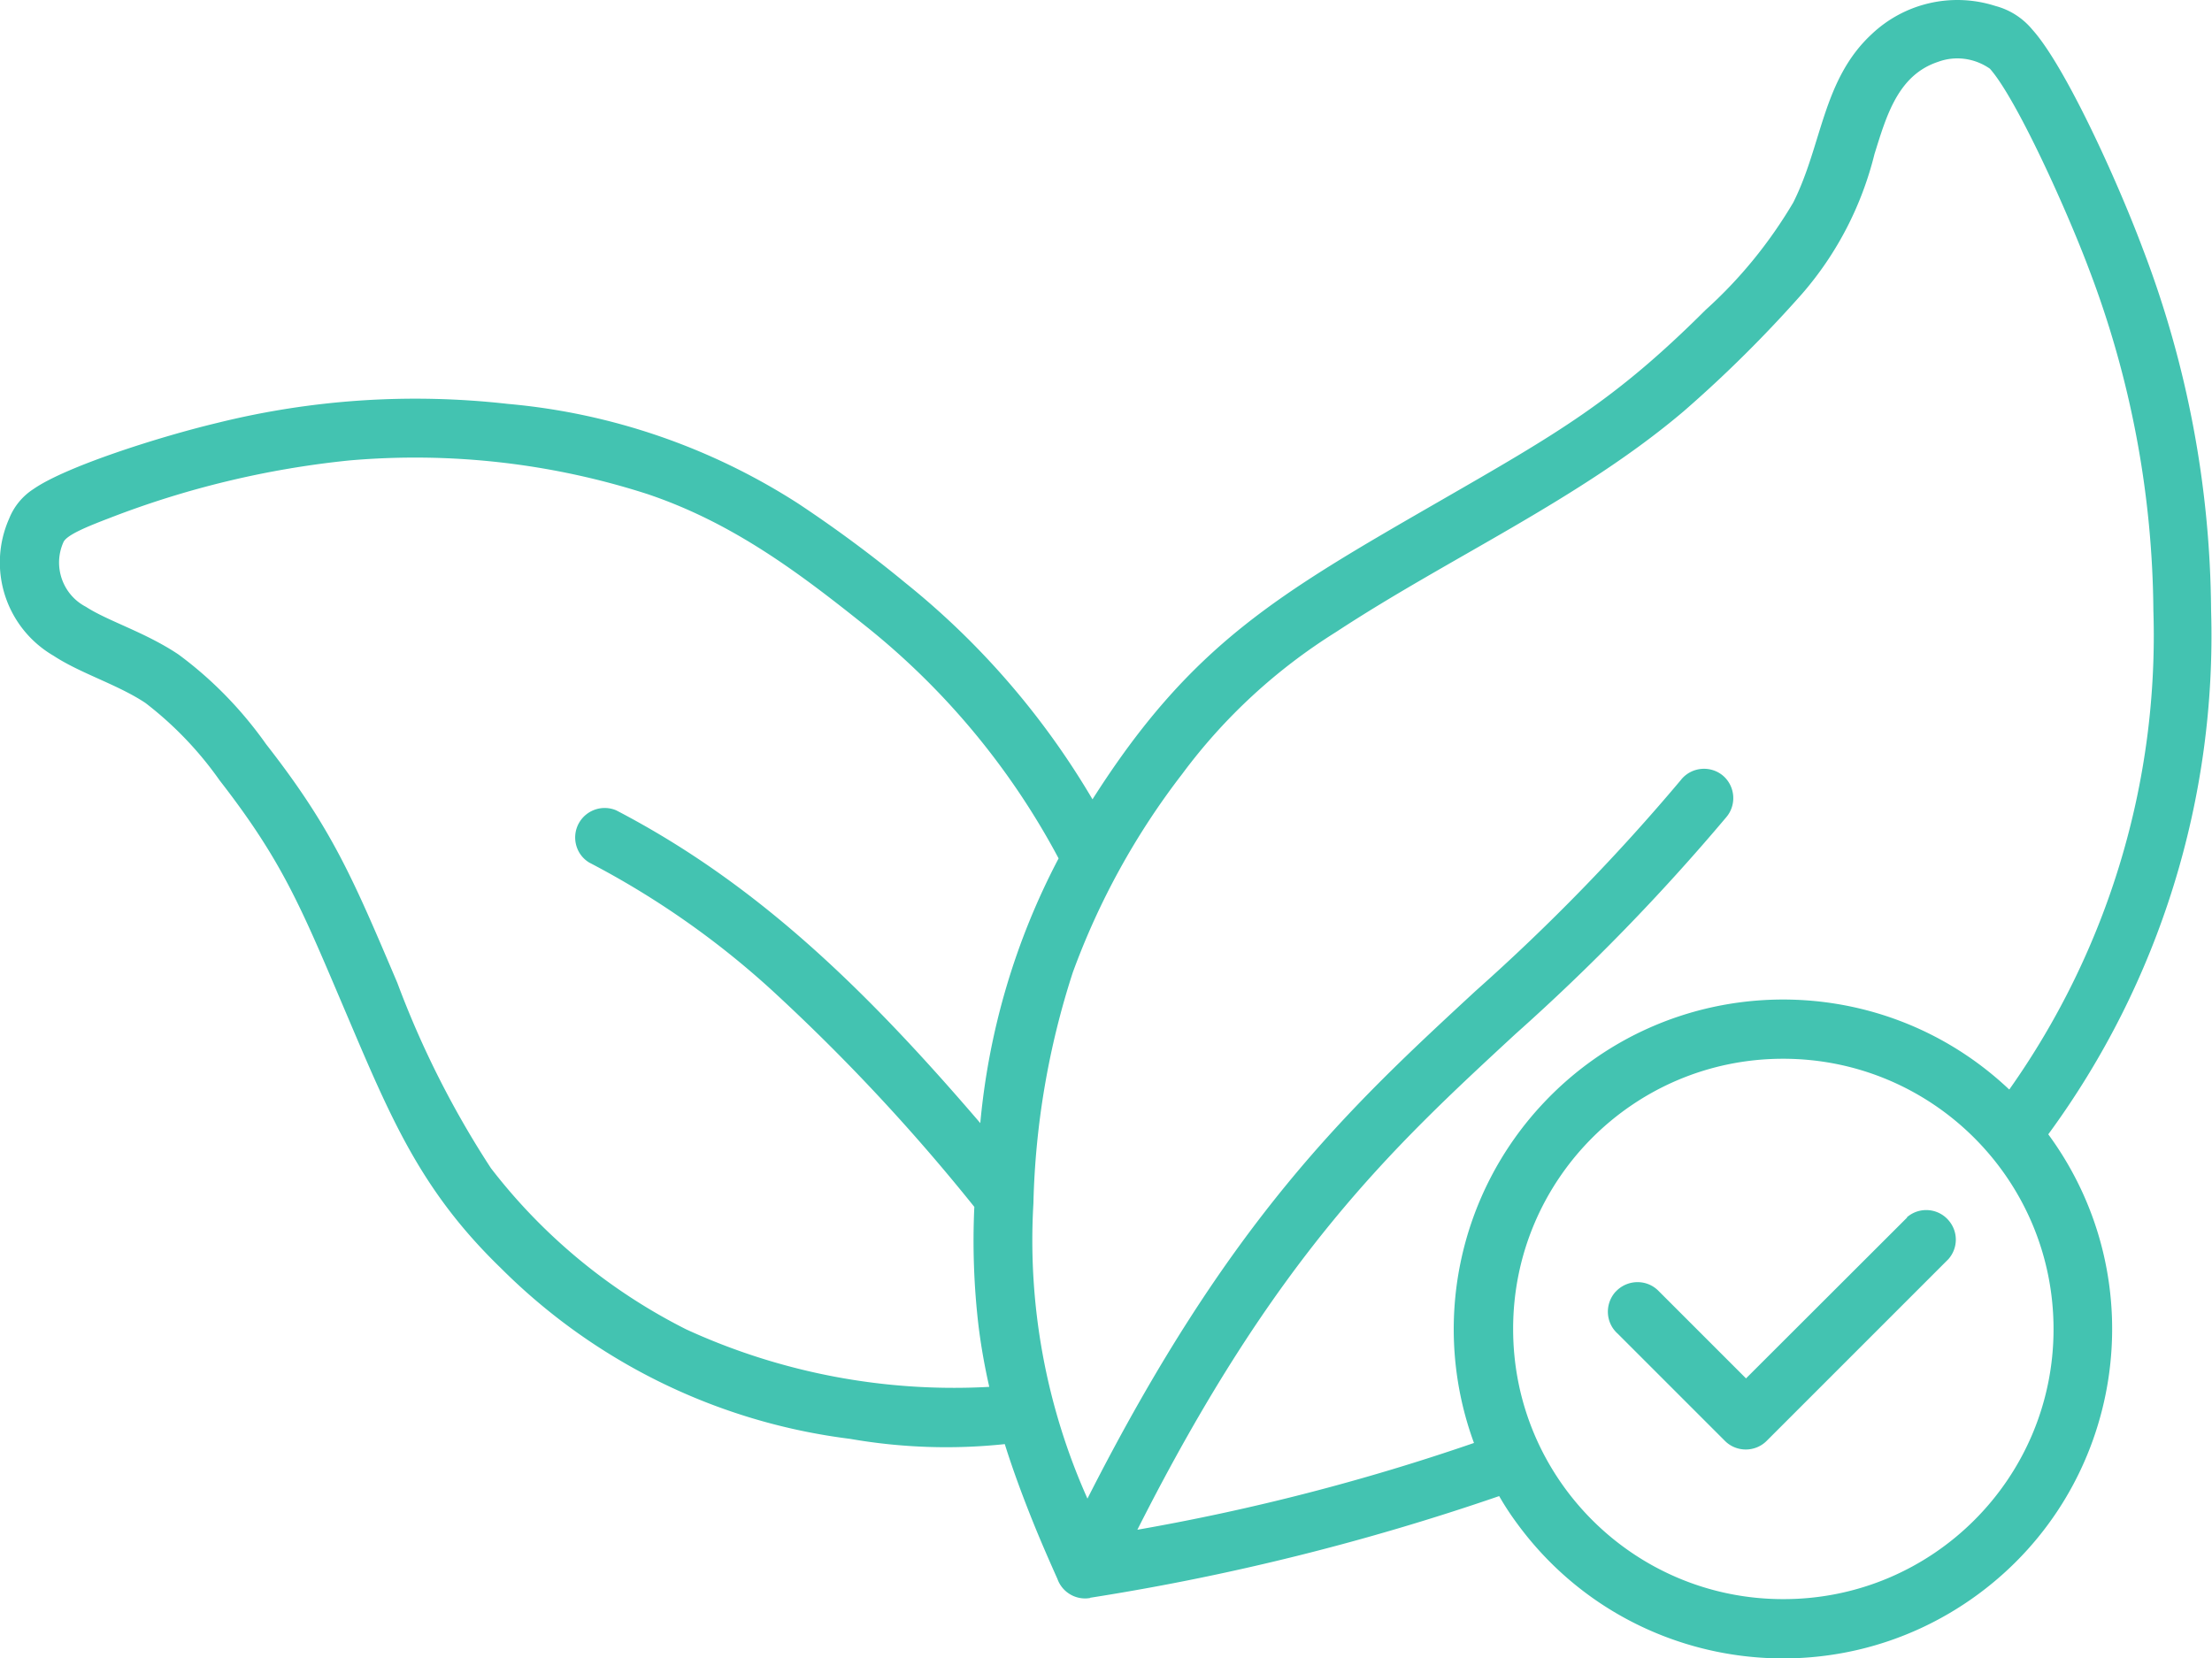
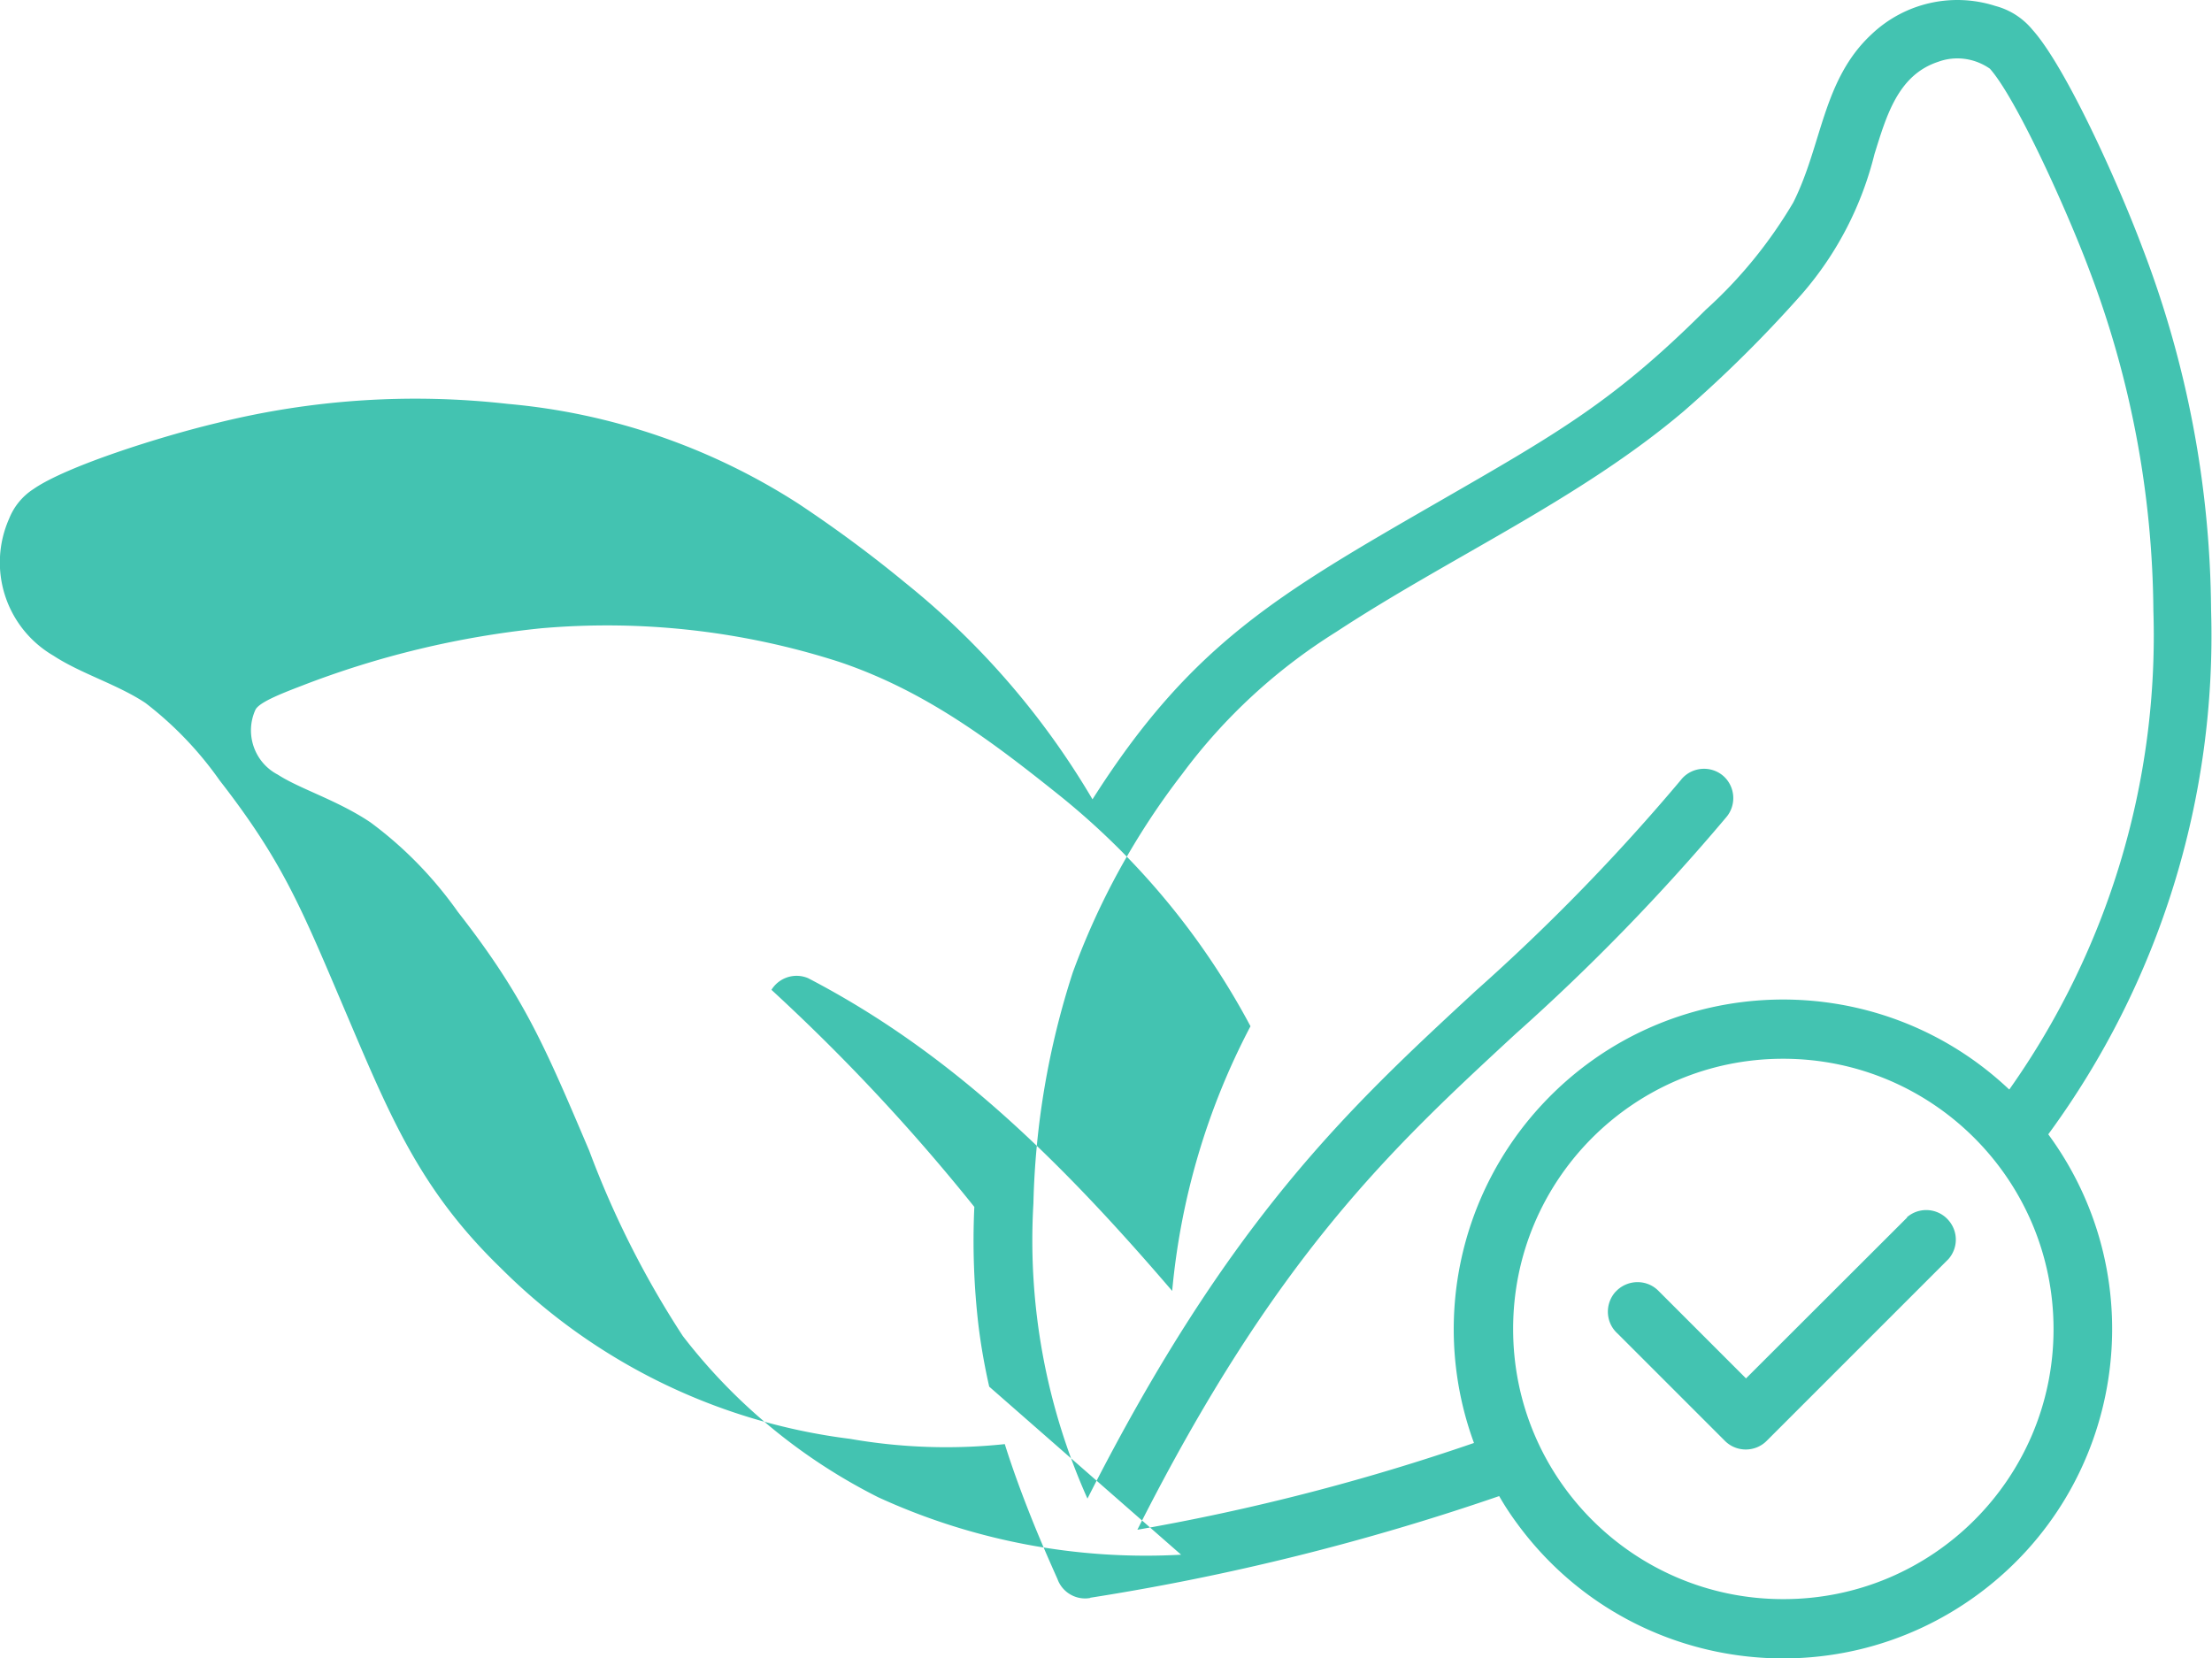
<svg xmlns="http://www.w3.org/2000/svg" viewBox="0 0 96.6 72.43">
-   <path d="M77.87 46.24c-6.52 0-11.8 5.29-11.79 11.81 0 6.52 5.29 11.8 11.81 11.79 6.51 0 11.79-5.28 11.79-11.79 0-6.52-5.28-11.8-11.79-11.81h-.01Zm5.4 6.93c.53-.47 1.35-.42 1.82.12.43.49.43 1.21 0 1.7l-7.94 7.94c-.5.5-1.32.5-1.82 0l-4.68-4.68c-.53-.47-.58-1.28-.11-1.82l.06-.06c.51-.5 1.33-.5 1.83.01l.05.05 3.77 3.77 7.04-7.03ZM47.61 69.79c-.61.11-1.22-.24-1.43-.83-.39-.87-.74-1.68-1.04-2.42-.46-1.14-.9-2.32-1.26-3.47-2.25.24-4.53.16-6.76-.23a26.141 26.141 0 0 1-15.26-7.47c-3.58-3.47-4.86-6.7-6.88-11.44-1.85-4.35-2.67-6.35-5.39-9.85-.9-1.28-1.99-2.42-3.24-3.38-1.22-.81-2.82-1.28-4.01-2.06A4.712 4.712 0 0 1 .4 22.65c.21-.53.58-.98 1.06-1.29 1.42-.99 5.52-2.29 8.03-2.89 4.15-1.03 8.44-1.31 12.69-.83 4.52.4 8.87 1.9 12.69 4.36 1.61 1.07 3.17 2.22 4.66 3.45 3.28 2.63 6.05 5.84 8.18 9.46 4.3-6.77 8.09-8.95 15.12-13 5.19-2.99 7.65-4.38 11.66-8.38 1.51-1.36 2.79-2.94 3.82-4.68 1.27-2.52 1.28-5.37 3.43-7.36a5.439 5.439 0 0 1 5.4-1.23c.64.17 1.2.53 1.62 1.04 1.43 1.59 3.7 6.58 4.82 9.57a44.943 44.943 0 0 1 2.98 15.77c.25 8.21-2.25 16.28-7.11 22.9 4.7 6.4 3.32 15.4-3.08 20.1-6.4 4.7-15.4 3.32-20.1-3.08-.29-.39-.56-.8-.8-1.22-5.81 2-11.79 3.49-17.86 4.44Zm40.12-22.22c-5.78-5.45-14.89-5.18-20.33.61a14.406 14.406 0 0 0-3.03 14.84 95.55 95.55 0 0 1-14.7 3.79c6.04-11.96 11.11-16.66 16.51-21.65 3.29-2.93 6.36-6.09 9.2-9.46.46-.53.41-1.34-.12-1.81-.53-.46-1.34-.41-1.81.12-.02.02-.03.04-.04.05a88.542 88.542 0 0 1-8.96 9.21c-5.55 5.13-10.76 9.96-16.96 22.18a27.616 27.616 0 0 1-2.36-12.89c.08-3.43.66-6.83 1.72-10.09a32.35 32.35 0 0 1 4.78-8.67c1.83-2.47 4.11-4.57 6.72-6.2 4.98-3.27 10.64-5.79 15.18-9.64 1.83-1.59 3.56-3.31 5.17-5.13 1.52-1.75 2.6-3.84 3.16-6.1.52-1.66 1.02-3.45 2.78-4.03.76-.28 1.6-.16 2.26.3 1.15 1.29 3.35 6.15 4.33 8.76 1.82 4.76 2.77 9.81 2.81 14.9.24 7.47-1.97 14.81-6.29 20.92ZM43.2 60.56c-.2-.88-.36-1.78-.47-2.68-.2-1.72-.26-3.44-.18-5.17a85.424 85.424 0 0 0-8.86-9.48c-2.4-2.19-5.08-4.06-7.96-5.56-.61-.37-.79-1.17-.42-1.77a1.29 1.29 0 0 1 1.6-.51c6.17 3.21 10.92 7.85 15.9 13.66.37-4.04 1.53-7.97 3.42-11.56a32.544 32.544 0 0 0-8.29-10.04c-2.97-2.38-5.9-4.61-9.69-5.88a33.082 33.082 0 0 0-13-1.46 40.2 40.2 0 0 0-10.48 2.52c-.94.36-1.86.73-2 1.05-.47 1.05-.04 2.29.98 2.82.97.63 2.59 1.11 4.04 2.08 1.48 1.09 2.77 2.42 3.83 3.92 2.89 3.7 3.79 5.86 5.73 10.42a41.04 41.04 0 0 0 4.09 8.1c2.28 2.96 5.19 5.36 8.53 7.04 4.14 1.9 8.68 2.76 13.23 2.51Z" style="fill:#43c3b1;fill-rule:evenodd" />
+   <path d="M77.87 46.24c-6.52 0-11.8 5.29-11.79 11.81 0 6.52 5.29 11.8 11.81 11.79 6.51 0 11.79-5.28 11.79-11.79 0-6.52-5.28-11.8-11.79-11.81h-.01Zm5.4 6.93c.53-.47 1.35-.42 1.82.12.43.49.43 1.21 0 1.7l-7.94 7.94c-.5.5-1.32.5-1.82 0l-4.68-4.68c-.53-.47-.58-1.28-.11-1.82l.06-.06c.51-.5 1.33-.5 1.83.01l.05.05 3.77 3.77 7.04-7.03ZM47.61 69.79c-.61.11-1.22-.24-1.43-.83-.39-.87-.74-1.68-1.04-2.42-.46-1.14-.9-2.32-1.26-3.47-2.25.24-4.53.16-6.76-.23a26.141 26.141 0 0 1-15.26-7.47c-3.58-3.47-4.86-6.7-6.88-11.44-1.85-4.35-2.67-6.35-5.39-9.85-.9-1.28-1.99-2.42-3.24-3.38-1.22-.81-2.82-1.28-4.01-2.06A4.712 4.712 0 0 1 .4 22.65c.21-.53.58-.98 1.06-1.29 1.42-.99 5.52-2.29 8.03-2.89 4.15-1.03 8.44-1.31 12.69-.83 4.52.4 8.87 1.9 12.69 4.36 1.61 1.07 3.17 2.22 4.66 3.45 3.28 2.63 6.05 5.84 8.18 9.46 4.3-6.77 8.09-8.95 15.12-13 5.19-2.99 7.65-4.38 11.66-8.38 1.51-1.36 2.79-2.94 3.82-4.68 1.27-2.52 1.28-5.37 3.43-7.36a5.439 5.439 0 0 1 5.4-1.23c.64.17 1.2.53 1.62 1.04 1.43 1.59 3.7 6.58 4.82 9.57a44.943 44.943 0 0 1 2.98 15.77c.25 8.21-2.25 16.28-7.11 22.9 4.7 6.4 3.32 15.4-3.08 20.1-6.4 4.7-15.4 3.32-20.1-3.08-.29-.39-.56-.8-.8-1.22-5.81 2-11.79 3.49-17.86 4.44Zm40.12-22.22c-5.78-5.45-14.89-5.18-20.33.61a14.406 14.406 0 0 0-3.03 14.84 95.55 95.55 0 0 1-14.7 3.79c6.04-11.96 11.11-16.66 16.51-21.65 3.29-2.93 6.36-6.09 9.2-9.46.46-.53.41-1.34-.12-1.81-.53-.46-1.34-.41-1.81.12-.02.02-.03.04-.04.05a88.542 88.542 0 0 1-8.96 9.21c-5.55 5.13-10.76 9.96-16.96 22.18a27.616 27.616 0 0 1-2.36-12.89c.08-3.43.66-6.83 1.72-10.09a32.35 32.35 0 0 1 4.78-8.67c1.83-2.47 4.11-4.57 6.72-6.2 4.98-3.27 10.64-5.79 15.18-9.64 1.83-1.59 3.56-3.31 5.17-5.13 1.52-1.75 2.6-3.84 3.16-6.1.52-1.66 1.02-3.45 2.78-4.03.76-.28 1.6-.16 2.26.3 1.15 1.29 3.35 6.15 4.33 8.76 1.82 4.76 2.77 9.81 2.81 14.9.24 7.47-1.97 14.81-6.29 20.92ZM43.2 60.56c-.2-.88-.36-1.78-.47-2.68-.2-1.72-.26-3.44-.18-5.17a85.424 85.424 0 0 0-8.86-9.48a1.29 1.29 0 0 1 1.6-.51c6.17 3.21 10.92 7.85 15.9 13.66.37-4.04 1.53-7.97 3.42-11.56a32.544 32.544 0 0 0-8.29-10.04c-2.97-2.38-5.9-4.61-9.69-5.88a33.082 33.082 0 0 0-13-1.46 40.2 40.2 0 0 0-10.48 2.52c-.94.36-1.86.73-2 1.05-.47 1.05-.04 2.29.98 2.82.97.63 2.59 1.11 4.04 2.08 1.48 1.09 2.77 2.42 3.83 3.92 2.89 3.7 3.79 5.86 5.73 10.42a41.04 41.04 0 0 0 4.09 8.1c2.28 2.96 5.19 5.36 8.53 7.04 4.14 1.9 8.68 2.76 13.23 2.51Z" style="fill:#43c3b1;fill-rule:evenodd" />
</svg>